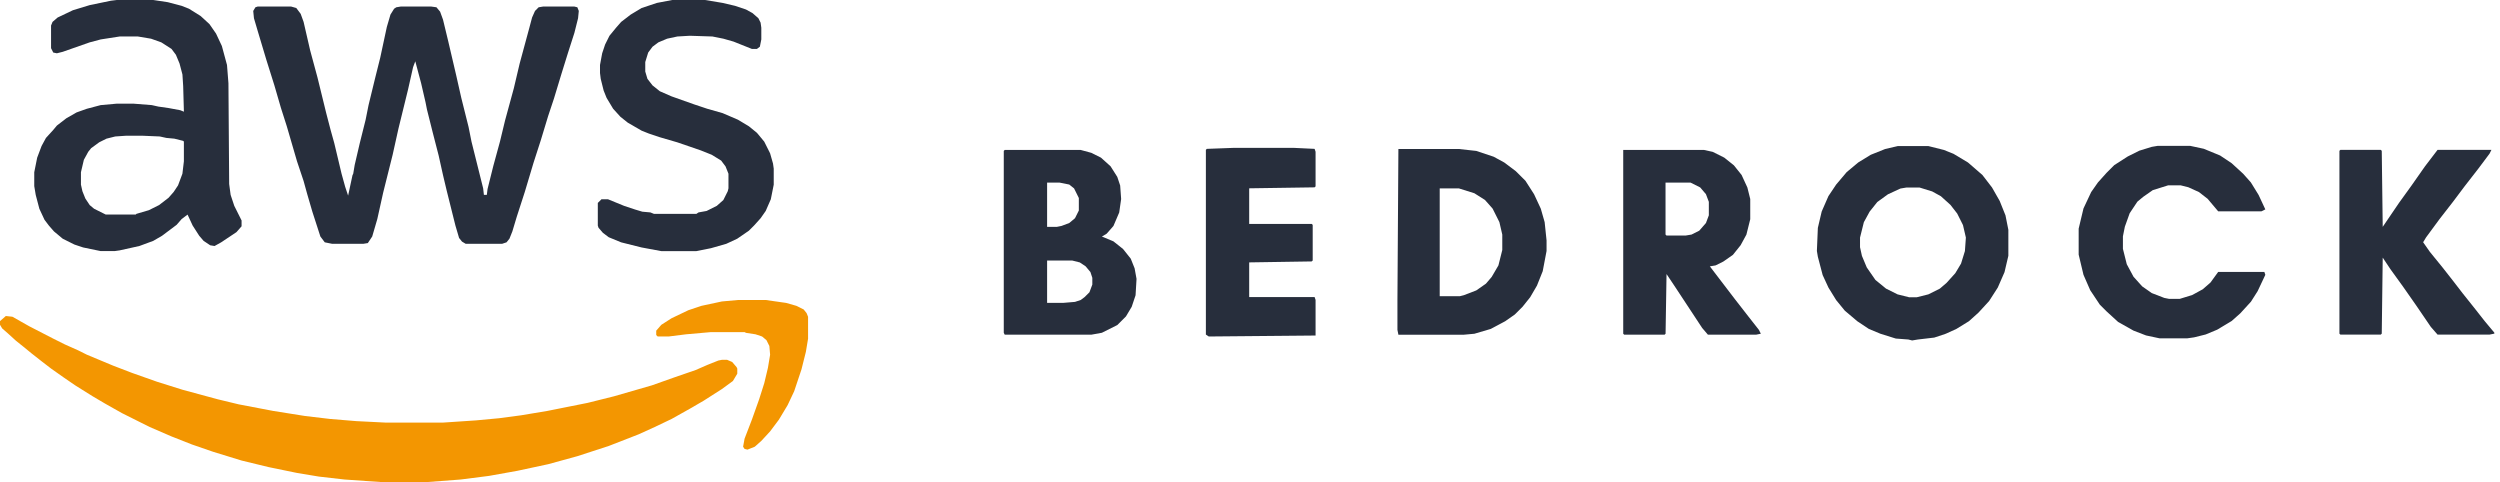
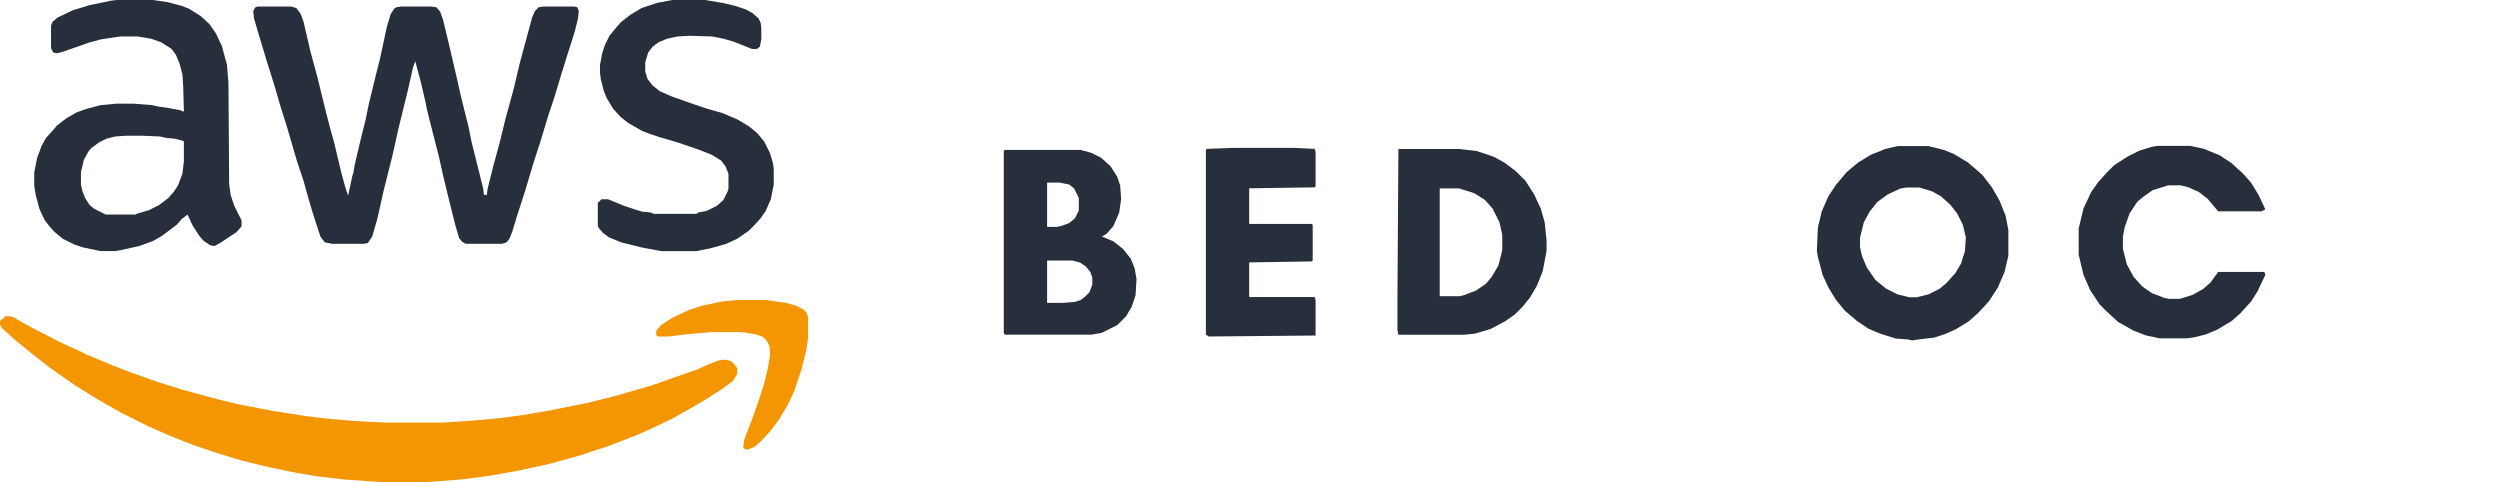
<svg xmlns="http://www.w3.org/2000/svg" width="114" height="22" viewBox="0 0 114 22" fill="none">
  <path d="M0.266 14.41L0.566 14.443L1.331 14.876L2.43 15.442L2.963 15.708L3.562 15.975L3.961 16.174L5.16 16.674L6.025 17.006L7.157 17.406L8.322 17.772L9.92 18.205L10.885 18.438L12.45 18.737L13.914 18.97L15.046 19.104L16.244 19.203L17.576 19.27H20.206L21.703 19.17L22.769 19.07L23.767 18.937L24.966 18.737L26.797 18.371L27.995 18.072L29.726 17.572L30.758 17.206L31.723 16.873L32.256 16.64L32.755 16.441L32.921 16.407H33.154L33.388 16.507L33.587 16.74L33.62 16.807V17.04L33.421 17.373L32.921 17.739L32.089 18.271L31.457 18.638L30.625 19.104L29.859 19.47L29.127 19.803L27.762 20.335L26.331 20.801L24.999 21.167L23.601 21.467L22.303 21.7L21.005 21.866L19.24 22H17.642L15.712 21.866L14.547 21.733L13.548 21.567L12.25 21.3L11.018 21.001L9.72 20.602L8.755 20.269L7.823 19.902L6.824 19.47L5.559 18.837L4.793 18.405L4.228 18.072L3.429 17.572L2.896 17.206L2.33 16.807L1.897 16.474L1.431 16.108L1.065 15.808L0.732 15.542L0.366 15.209L0.1 14.976L0 14.81V14.643L0.266 14.41Z" fill="#F39601" />
  <path d="M11.747 0.299H13.278L13.511 0.365L13.711 0.632L13.844 0.998L14.143 2.296L14.476 3.528L14.876 5.159L15.075 5.924L15.242 6.523L15.575 7.921L15.741 8.521L15.874 8.92L16.074 7.988L16.107 7.921L16.174 7.522L16.407 6.523L16.673 5.458L16.806 4.793L17.106 3.561L17.339 2.629L17.639 1.231L17.805 0.665L17.971 0.399L18.071 0.332L18.271 0.299H19.669L19.902 0.332L20.069 0.532L20.202 0.898L20.435 1.863L20.801 3.428L21.034 4.46L21.367 5.791L21.5 6.457L22.032 8.587L22.066 8.887H22.199L22.232 8.621L22.498 7.555L22.798 6.457L23.031 5.492L23.43 4.027L23.697 2.895L24.13 1.297L24.263 0.798L24.396 0.499L24.562 0.332L24.762 0.299H26.193L26.327 0.332L26.393 0.499L26.36 0.831L26.193 1.497L25.894 2.429L25.594 3.394L25.261 4.493L24.995 5.292L24.662 6.39L24.329 7.422L23.93 8.754L23.564 9.885L23.364 10.551L23.231 10.884L23.098 11.05L22.898 11.117H21.234L21.067 11.017L20.934 10.851L20.767 10.285L20.368 8.687L20.202 7.988L20.002 7.089L19.736 6.057L19.469 4.992L19.403 4.659L19.203 3.794L18.937 2.795L18.837 3.062L18.604 4.094L18.171 5.858L17.905 7.056L17.472 8.787L17.206 9.985L16.973 10.784L16.773 11.084L16.573 11.117H15.142L14.809 11.05L14.609 10.784L14.243 9.652L14.01 8.854L13.844 8.254L13.544 7.356L13.078 5.758L12.812 4.926L12.512 3.894L12.146 2.729L11.747 1.397L11.58 0.831L11.547 0.499L11.647 0.332L11.747 0.299Z" fill="#272E3C" />
  <path d="M30.655 0H32.153L32.952 0.133L33.518 0.266L34.017 0.433L34.317 0.599L34.583 0.832L34.683 1.032L34.716 1.265V1.797L34.65 2.13L34.517 2.23H34.283L33.451 1.897L32.985 1.764L32.486 1.664L31.454 1.631L30.888 1.664L30.422 1.764L30.023 1.931L29.756 2.13L29.557 2.397L29.424 2.829V3.262L29.523 3.595L29.756 3.895L30.089 4.161L30.622 4.394L31.654 4.76L32.253 4.96L32.952 5.159L33.651 5.459L34.15 5.759L34.517 6.058L34.849 6.458L35.116 6.99L35.249 7.456L35.282 7.689V8.422L35.149 9.087L34.916 9.62L34.683 9.953L34.383 10.286L34.15 10.519L33.618 10.885L33.118 11.118L32.419 11.318L31.754 11.451H30.156L29.257 11.284L28.325 11.051L27.759 10.818L27.493 10.618L27.293 10.386L27.26 10.286V9.254L27.426 9.087H27.726L28.458 9.387L28.957 9.553L29.29 9.653L29.657 9.686L29.823 9.753H31.754L31.854 9.686L32.22 9.62L32.686 9.387L32.985 9.121L33.185 8.721L33.218 8.588V7.922L33.085 7.589L32.885 7.323L32.453 7.057L31.953 6.857L30.888 6.491L30.089 6.258L29.59 6.091L29.257 5.958L28.625 5.592L28.292 5.326L27.959 4.96L27.659 4.46L27.526 4.128L27.393 3.595L27.36 3.329V2.963L27.459 2.43L27.593 2.03L27.792 1.631L28.092 1.265L28.325 0.999L28.758 0.666L29.257 0.366L29.956 0.133L30.655 0Z" fill="#272E3C" />
  <path d="M33.652 13.68H34.917L35.849 13.813L36.315 13.946L36.648 14.112L36.781 14.279L36.848 14.445V15.444L36.748 16.043L36.548 16.842L36.215 17.84L35.916 18.473L35.516 19.139L35.117 19.671L34.717 20.104L34.418 20.37L34.085 20.503L33.952 20.47L33.885 20.37L33.952 20.004L34.285 19.139L34.617 18.207L34.85 17.474L35.017 16.775L35.117 16.176L35.083 15.777L34.95 15.511L34.751 15.344L34.451 15.244L34.018 15.178L33.952 15.144H32.42L31.289 15.244L30.49 15.344H29.99L29.924 15.277V15.078L30.157 14.811L30.623 14.512L31.389 14.146L31.988 13.946L32.92 13.746L33.652 13.68Z" fill="#F39601" />
  <path d="M7.653 0.1L8.286 0.267L8.619 0.399L9.151 0.732L9.551 1.099L9.851 1.531L10.117 2.097L10.351 2.963L10.417 3.795L10.45 8.389L10.517 8.888L10.683 9.387L11.016 10.053V10.319L10.783 10.585L10.084 11.051L9.784 11.218L9.585 11.185L9.285 10.984L9.085 10.752L8.785 10.285L8.553 9.786L8.286 9.986L8.054 10.252L7.388 10.752L6.988 10.984L6.355 11.218L5.457 11.417L5.224 11.45H4.592L3.792 11.284L3.393 11.151L2.86 10.885L2.461 10.552L2.228 10.285L2.028 10.02L1.795 9.52L1.629 8.888L1.562 8.488V7.855L1.695 7.19L1.896 6.657L2.095 6.291L2.428 5.925L2.594 5.726L3.026 5.393L3.493 5.126L3.959 4.96L4.592 4.793L5.323 4.727H6.089L6.922 4.793L7.221 4.86L7.688 4.927L8.22 5.026L8.386 5.093L8.353 3.928L8.319 3.396L8.187 2.896L8.02 2.496L7.82 2.23L7.354 1.931L6.889 1.765L6.289 1.664H5.457L4.592 1.798L4.092 1.931L2.86 2.363L2.594 2.43L2.428 2.396L2.328 2.197V1.165L2.395 0.999L2.627 0.799L3.326 0.466L4.092 0.233L5.058 0.033L5.323 0H6.988L7.653 0.1ZM5.755 6.189L5.256 6.223L4.856 6.323L4.523 6.489L4.157 6.756L4.024 6.922L3.824 7.288L3.691 7.854V8.42L3.758 8.72L3.892 9.053L4.091 9.352L4.291 9.519L4.823 9.784H6.188L6.222 9.751L6.787 9.585L7.253 9.352L7.686 9.019L7.919 8.753L8.119 8.453L8.318 7.921L8.385 7.354V6.456L8.352 6.423L7.952 6.323L7.586 6.289L7.286 6.223L6.487 6.189H5.755Z" fill="#272E3C" />
-   <path d="M106.722 6.834H108.564L108.608 6.878L108.652 10.344L109.398 9.247L109.968 8.457L110.583 7.58L111.153 6.834H113.61L113.522 7.009L112.996 7.711L112.382 8.501L111.855 9.203L111.241 9.993L110.627 10.827L110.495 11.046L110.802 11.485L111.373 12.187L111.855 12.801L112.294 13.371L112.82 14.03L113.303 14.644L113.742 15.17V15.214L113.522 15.258H111.153L110.846 14.907L110.188 13.942L109.574 13.064L109.003 12.274L108.652 11.748L108.608 15.214L108.564 15.258H106.722L106.678 15.214V6.878L106.722 6.834Z" fill="#272E3C" />
  <path d="M98.385 6.652H99.877L100.491 6.784L101.237 7.091L101.763 7.442L102.29 7.925L102.641 8.32L102.992 8.89L103.299 9.548L103.124 9.636H101.149L100.667 9.065L100.272 8.758L99.789 8.539L99.438 8.451H98.868L98.166 8.671L97.727 8.978L97.464 9.197L97.113 9.724L96.893 10.338L96.805 10.777V11.347L96.981 12.049L97.288 12.619L97.683 13.058L98.122 13.365L98.692 13.585L98.912 13.629H99.394L99.965 13.453L100.447 13.19L100.798 12.883L101.149 12.4H103.255L103.299 12.532L102.948 13.277L102.641 13.76L102.158 14.287L101.763 14.638L101.105 15.033L100.579 15.252L100.052 15.383L99.745 15.427H98.473L97.859 15.296L97.288 15.076L96.586 14.681L96.059 14.199L95.752 13.892L95.314 13.234L95.007 12.532L94.787 11.61V10.426L95.007 9.504L95.358 8.758L95.665 8.32L96.059 7.881L96.41 7.53L97.025 7.135L97.551 6.872L98.122 6.696L98.385 6.652Z" fill="#272E3C" />
  <path d="M56.217 6.744H59.025L59.946 6.788L59.99 6.92V8.499L59.946 8.543L56.963 8.587V10.21H59.815L59.859 10.254V11.878L59.815 11.921L56.963 11.965V13.545H59.946L59.99 13.676V15.3L55.12 15.344L54.988 15.256V6.832L55.032 6.788L56.217 6.744Z" fill="#272E3C" />
  <path d="M88.642 6.838L89.08 7.014L89.738 7.408L90.397 7.979L90.836 8.549L91.186 9.163L91.45 9.821L91.581 10.479V11.664L91.406 12.41L91.099 13.112L90.704 13.727L90.221 14.253L89.782 14.648L89.212 14.999L88.73 15.218L88.203 15.394L87.457 15.481L87.193 15.525L87.019 15.481L86.448 15.438L85.746 15.218L85.22 14.999L84.692 14.648L84.122 14.165L83.728 13.683L83.376 13.112L83.113 12.542L82.894 11.708L82.85 11.444L82.894 10.392L83.069 9.646L83.376 8.943L83.728 8.417L84.21 7.847L84.736 7.408L85.307 7.058L85.965 6.794L86.535 6.662H87.939L88.642 6.838ZM86.923 8.553L86.66 8.597L86.09 8.86L85.606 9.211L85.256 9.649L84.992 10.132L84.817 10.834V11.273L84.904 11.668L85.124 12.194L85.519 12.765L86.002 13.16L86.528 13.423L87.055 13.555H87.405L87.933 13.423L88.459 13.16L88.766 12.896L89.161 12.458L89.424 12.019L89.6 11.448L89.644 10.834L89.512 10.264L89.248 9.737L88.941 9.343L88.503 8.947L88.107 8.729L87.537 8.553H86.923Z" fill="#272E3C" />
  <path d="M67.32 6.882L68.11 7.146L68.593 7.409L69.119 7.804L69.559 8.242L69.953 8.856L70.26 9.515L70.436 10.129L70.523 10.963V11.445L70.348 12.366L70.085 13.024L69.777 13.552L69.427 13.99L69.075 14.341L68.637 14.648L67.978 14.999L67.232 15.219L66.75 15.263H63.767L63.723 15.043V13.683L63.767 6.795H66.53L67.32 6.882ZM65.651 8.592V13.506H66.573L66.748 13.462L67.318 13.243L67.758 12.935L68.02 12.629L68.328 12.102L68.504 11.4V10.698L68.372 10.128L68.064 9.514L67.714 9.118L67.231 8.812L66.529 8.592H65.651Z" fill="#272E3C" />
-   <path d="M78.101 6.925L78.627 7.188L79.065 7.539L79.417 7.979L79.68 8.549L79.811 9.075V9.996L79.636 10.698L79.373 11.181L79.022 11.62L78.583 11.927L78.232 12.102L77.969 12.146L79.109 13.638L79.724 14.428L80.206 15.042L80.294 15.218L80.075 15.262H77.881L77.618 14.954L76.346 13.023L75.994 12.497L75.95 15.218L75.906 15.262H74.064L74.019 15.218V6.838H77.705L78.101 6.925ZM75.948 8.327V10.696L75.992 10.74H76.87L77.134 10.696L77.484 10.521L77.791 10.17L77.923 9.818V9.204L77.791 8.854L77.528 8.546L77.09 8.327H75.948Z" fill="#272E3C" />
  <path d="M49.764 6.969L50.203 7.188L50.642 7.583L50.948 8.066L51.08 8.461L51.124 9.075L51.036 9.689L50.773 10.304L50.466 10.654L50.247 10.786L50.773 11.006L51.212 11.356L51.562 11.795L51.738 12.234L51.826 12.717L51.782 13.463L51.606 13.989L51.344 14.428L50.948 14.823L50.247 15.174L49.764 15.262H45.815L45.772 15.174V6.882L45.815 6.838H49.281L49.764 6.969ZM47.748 13.81H48.494L49.02 13.766L49.283 13.678L49.459 13.546L49.679 13.327L49.81 12.976V12.669L49.723 12.405L49.503 12.143L49.239 11.967L48.889 11.879H47.748V13.81ZM47.748 8.327V10.346H48.187L48.406 10.302L48.757 10.17L49.02 9.95L49.195 9.6V9.029L48.977 8.59L48.757 8.415L48.318 8.327H47.748Z" fill="#272E3C" />
</svg>